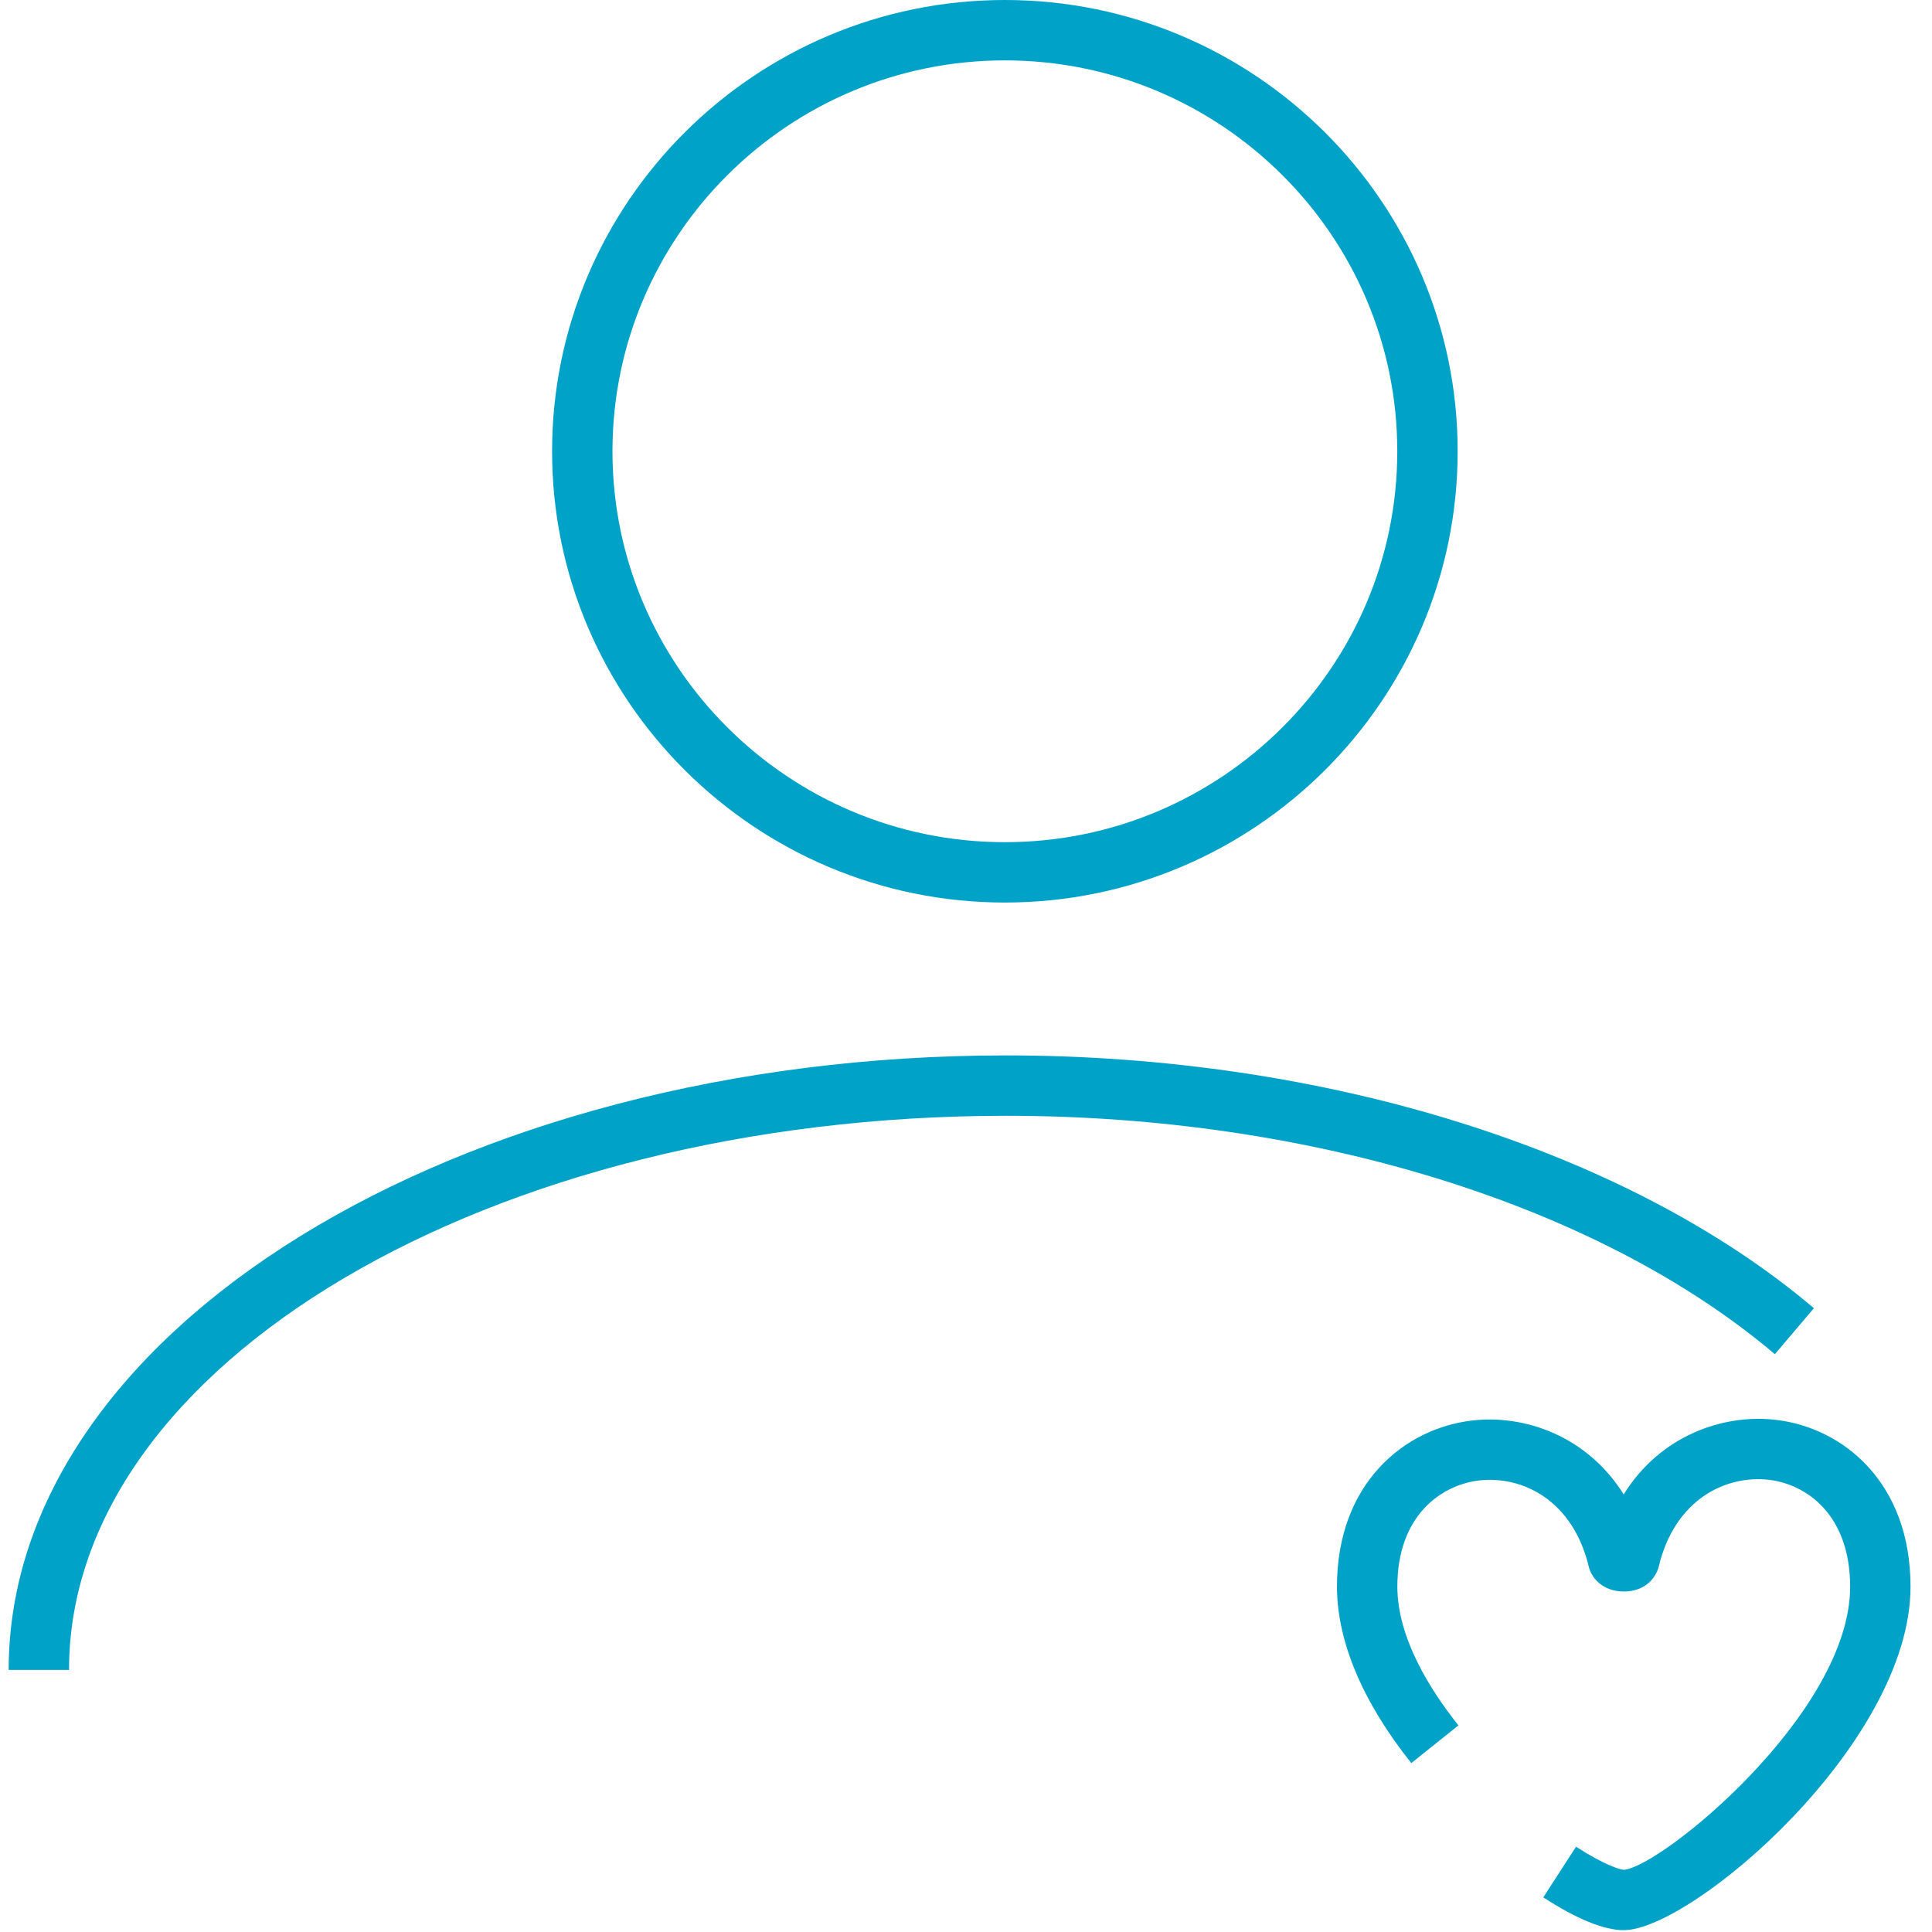
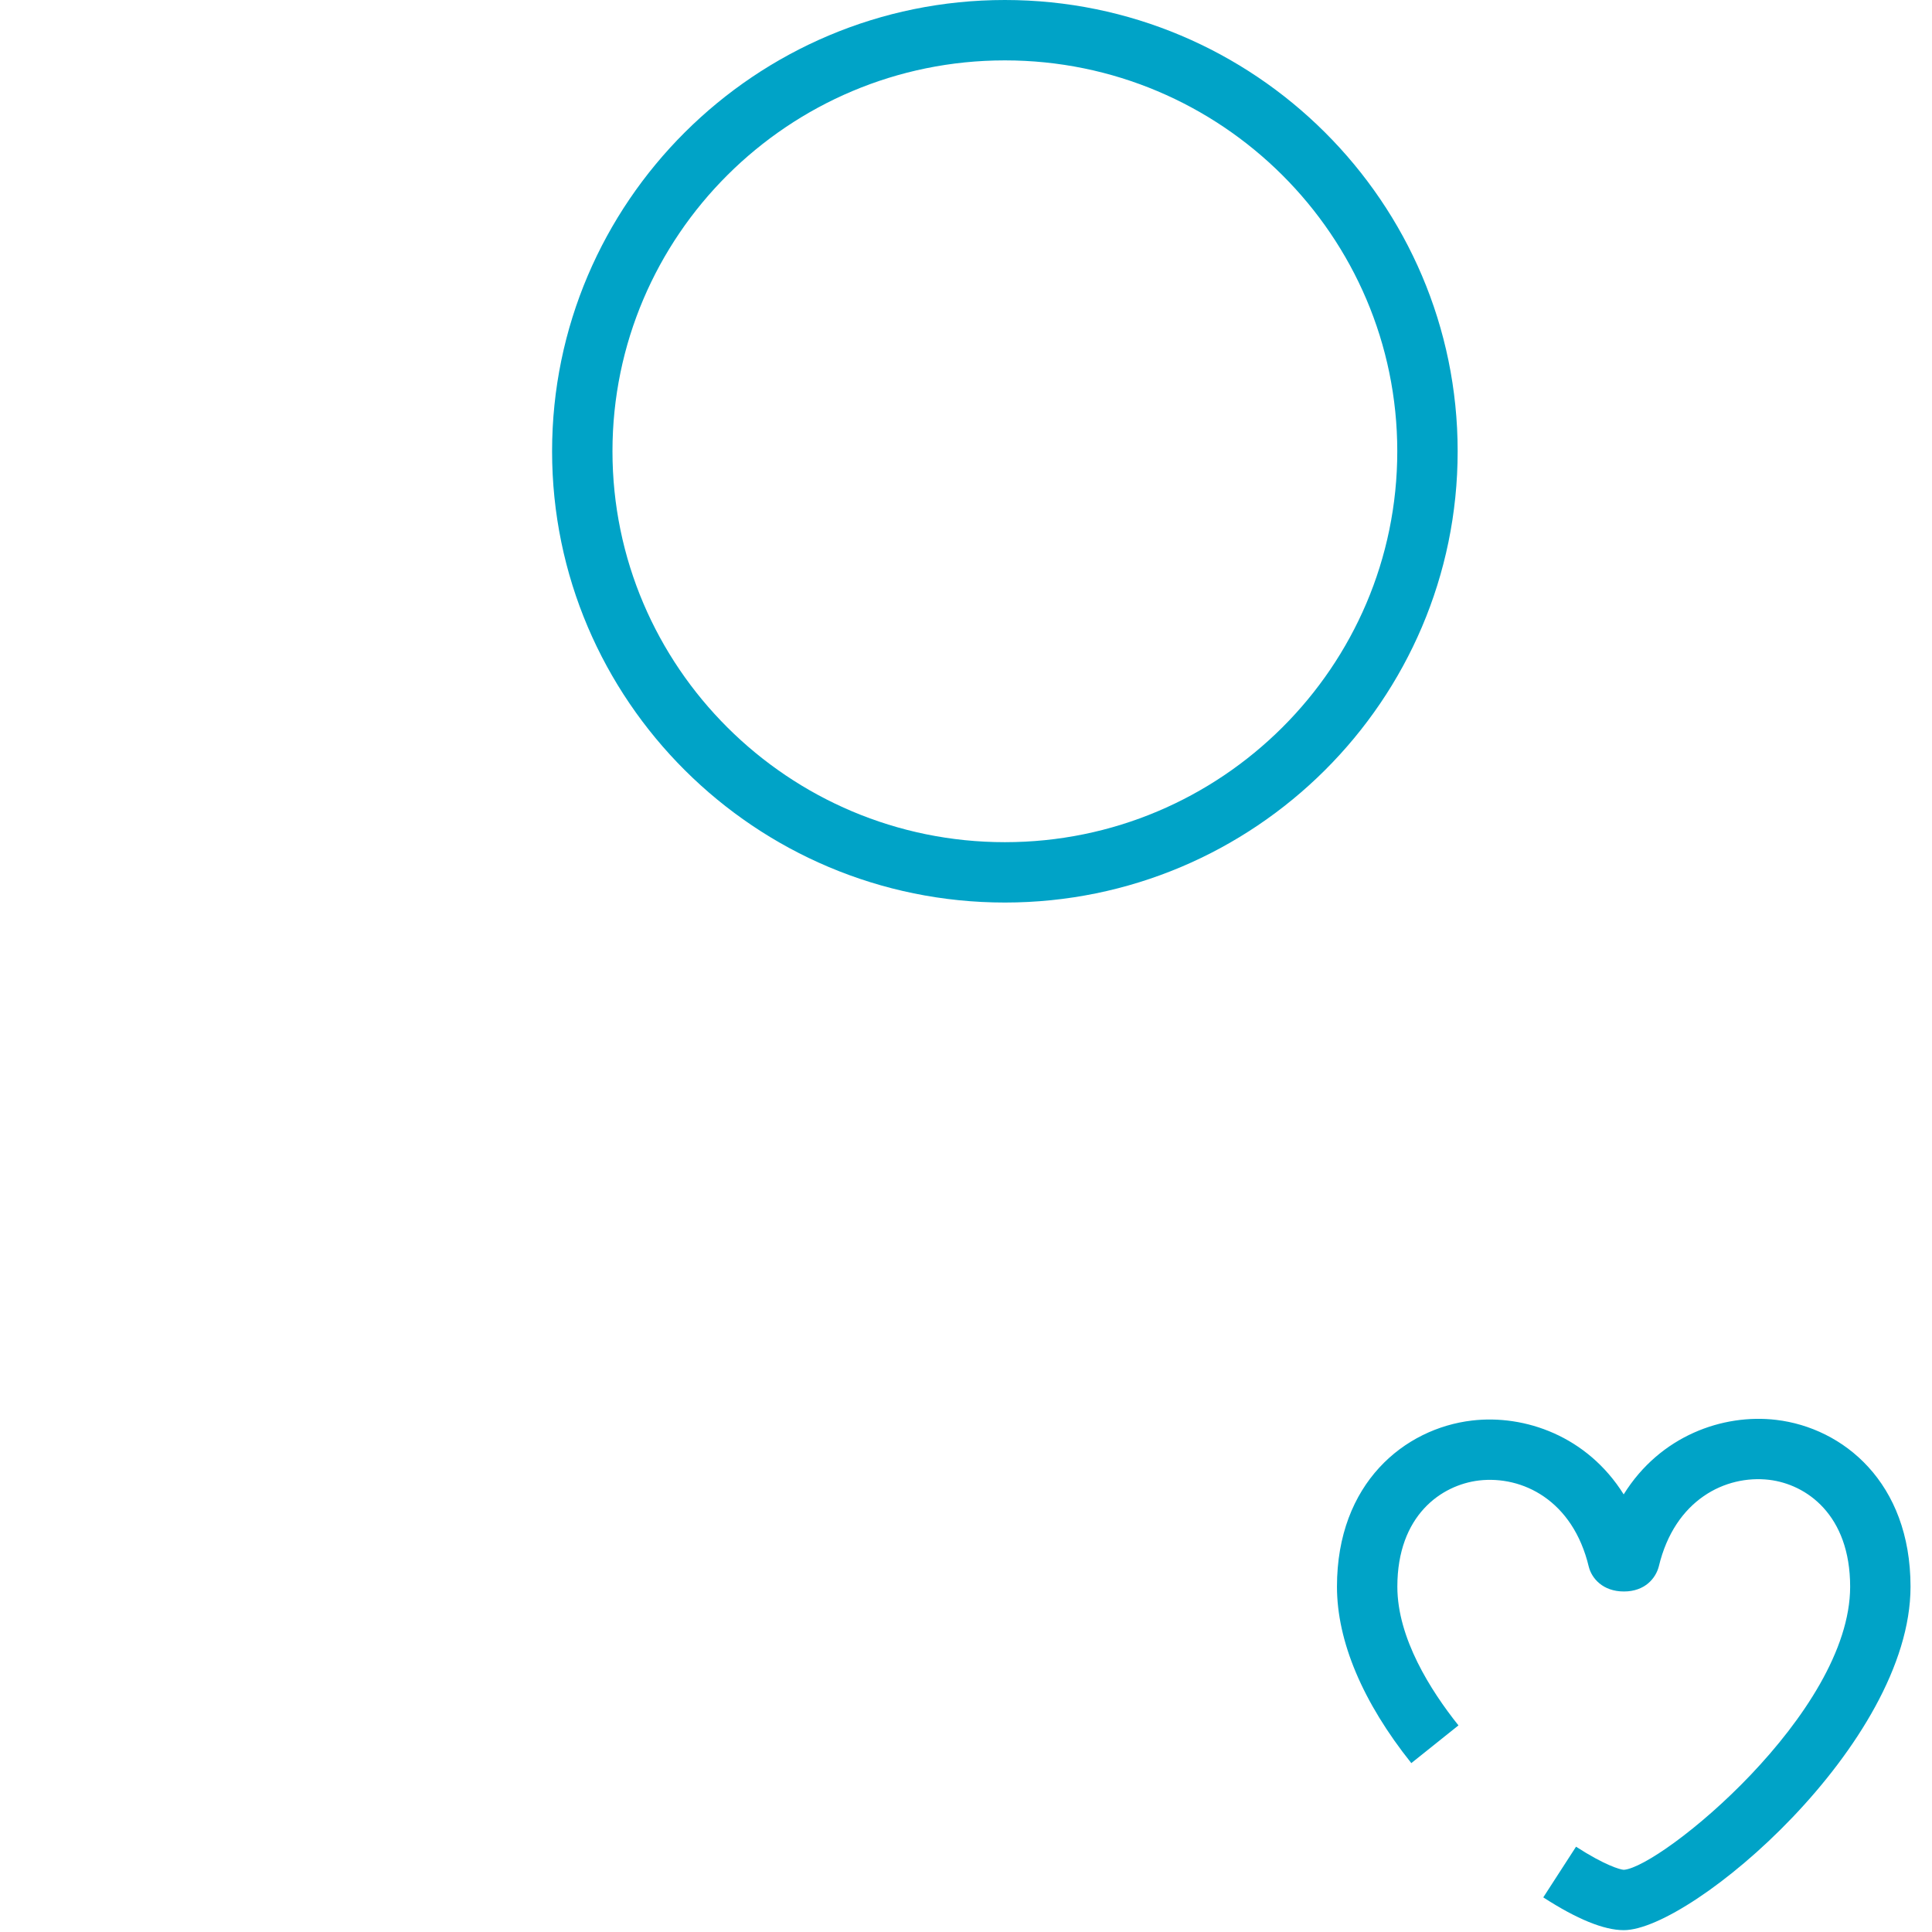
<svg xmlns="http://www.w3.org/2000/svg" width="79px" height="79px" viewBox="0 0 79 79" version="1.1">
  <title>Group 4</title>
  <desc>Created with Sketch.</desc>
  <defs />
  <g id="telco" stroke="none" stroke-width="1" fill="none" fill-rule="evenodd">
    <g id="One_pager_apparel" transform="translate(-236, -1555)" fill="#00A3C7">
      <g id="mac" transform="translate(77, 1017)">
        <g id="benefits" transform="translate(50, 538)">
          <g id="Group-4" transform="translate(109, 0)">
            <path d="M41.089,36.905 C51.299,36.905 59.604,28.628 59.604,18.453 C59.604,8.278 51.299,0 41.089,0 C30.88,0 22.575,8.278 22.575,18.453 C22.575,28.628 30.88,36.905 41.089,36.905 L41.089,36.905 Z M41.089,2.469 C49.937,2.469 57.135,9.639 57.135,18.453 C57.135,27.266 49.937,34.437 41.089,34.437 C32.242,34.437 25.044,27.266 25.044,18.453 C25.044,9.639 32.242,2.469 41.089,2.469 L41.089,2.469 Z" id="Fill-1" />
-             <path d="M74.171,53.492 C66.536,47.02 54.188,43.156 41.14,43.156 C18.651,43.156 0.354,54.429 0.354,68.283 L2.823,68.283 C2.823,55.79 20.012,45.625 41.14,45.625 C53.621,45.625 65.372,49.27 72.575,55.374 L74.171,53.492" id="Fill-2" />
            <path d="M72.627,58.059 C70.457,57.802 67.887,58.703 66.393,61.106 C64.901,58.722 62.349,57.832 60.19,58.086 C57.442,58.408 54.669,60.635 54.669,64.88 C54.669,67.111 55.721,69.605 57.709,72.094 L59.637,70.552 C58.498,69.125 57.138,66.983 57.138,64.88 C57.138,61.964 58.938,60.719 60.478,60.537 C62.241,60.333 64.316,61.336 64.967,64.07 C65.086,64.534 65.534,65.076 66.403,65.076 C67.262,65.076 67.705,64.534 67.829,64.052 C68.482,61.316 70.565,60.304 72.338,60.51 C73.867,60.691 75.653,61.943 75.653,64.88 C75.653,70.052 67.916,76.347 66.399,76.457 C66.252,76.451 65.616,76.27 64.445,75.512 L63.105,77.584 C64.479,78.474 65.586,78.925 66.396,78.925 C69.174,78.925 78.122,71.295 78.122,64.88 C78.122,60.615 75.362,58.381 72.627,58.059" id="Fill-3" />
          </g>
        </g>
      </g>
    </g>
  </g>
</svg>